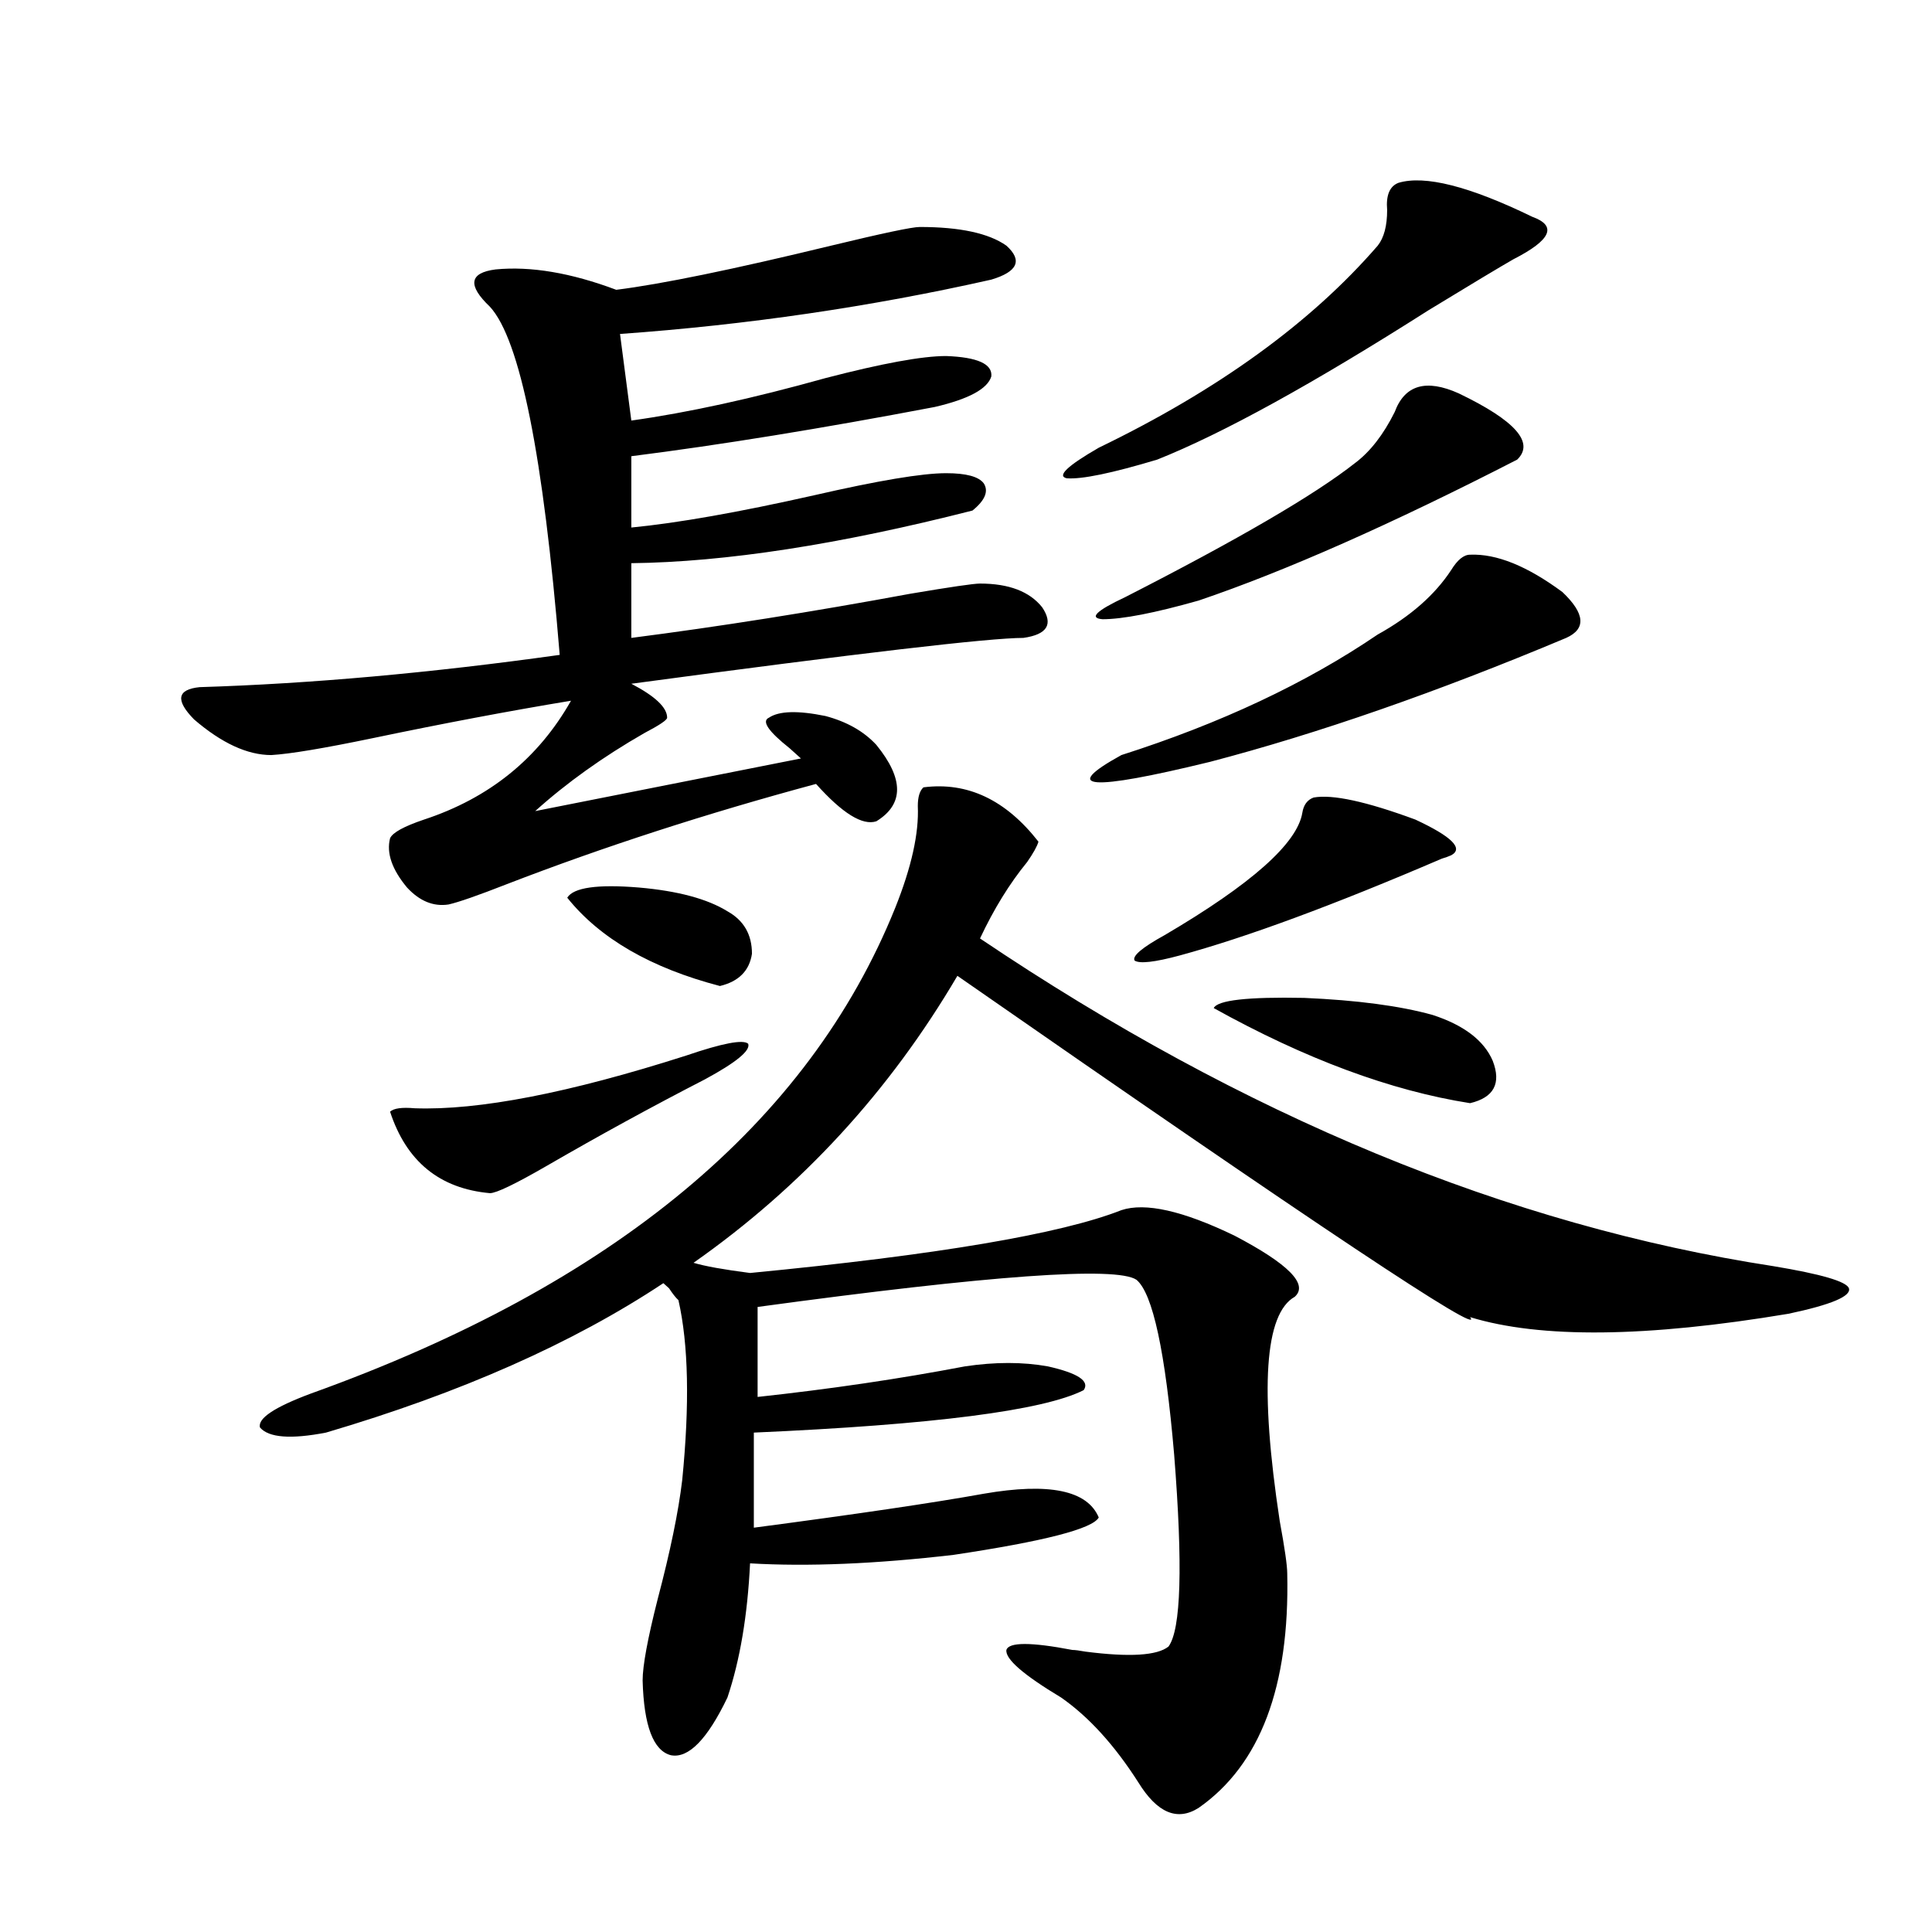
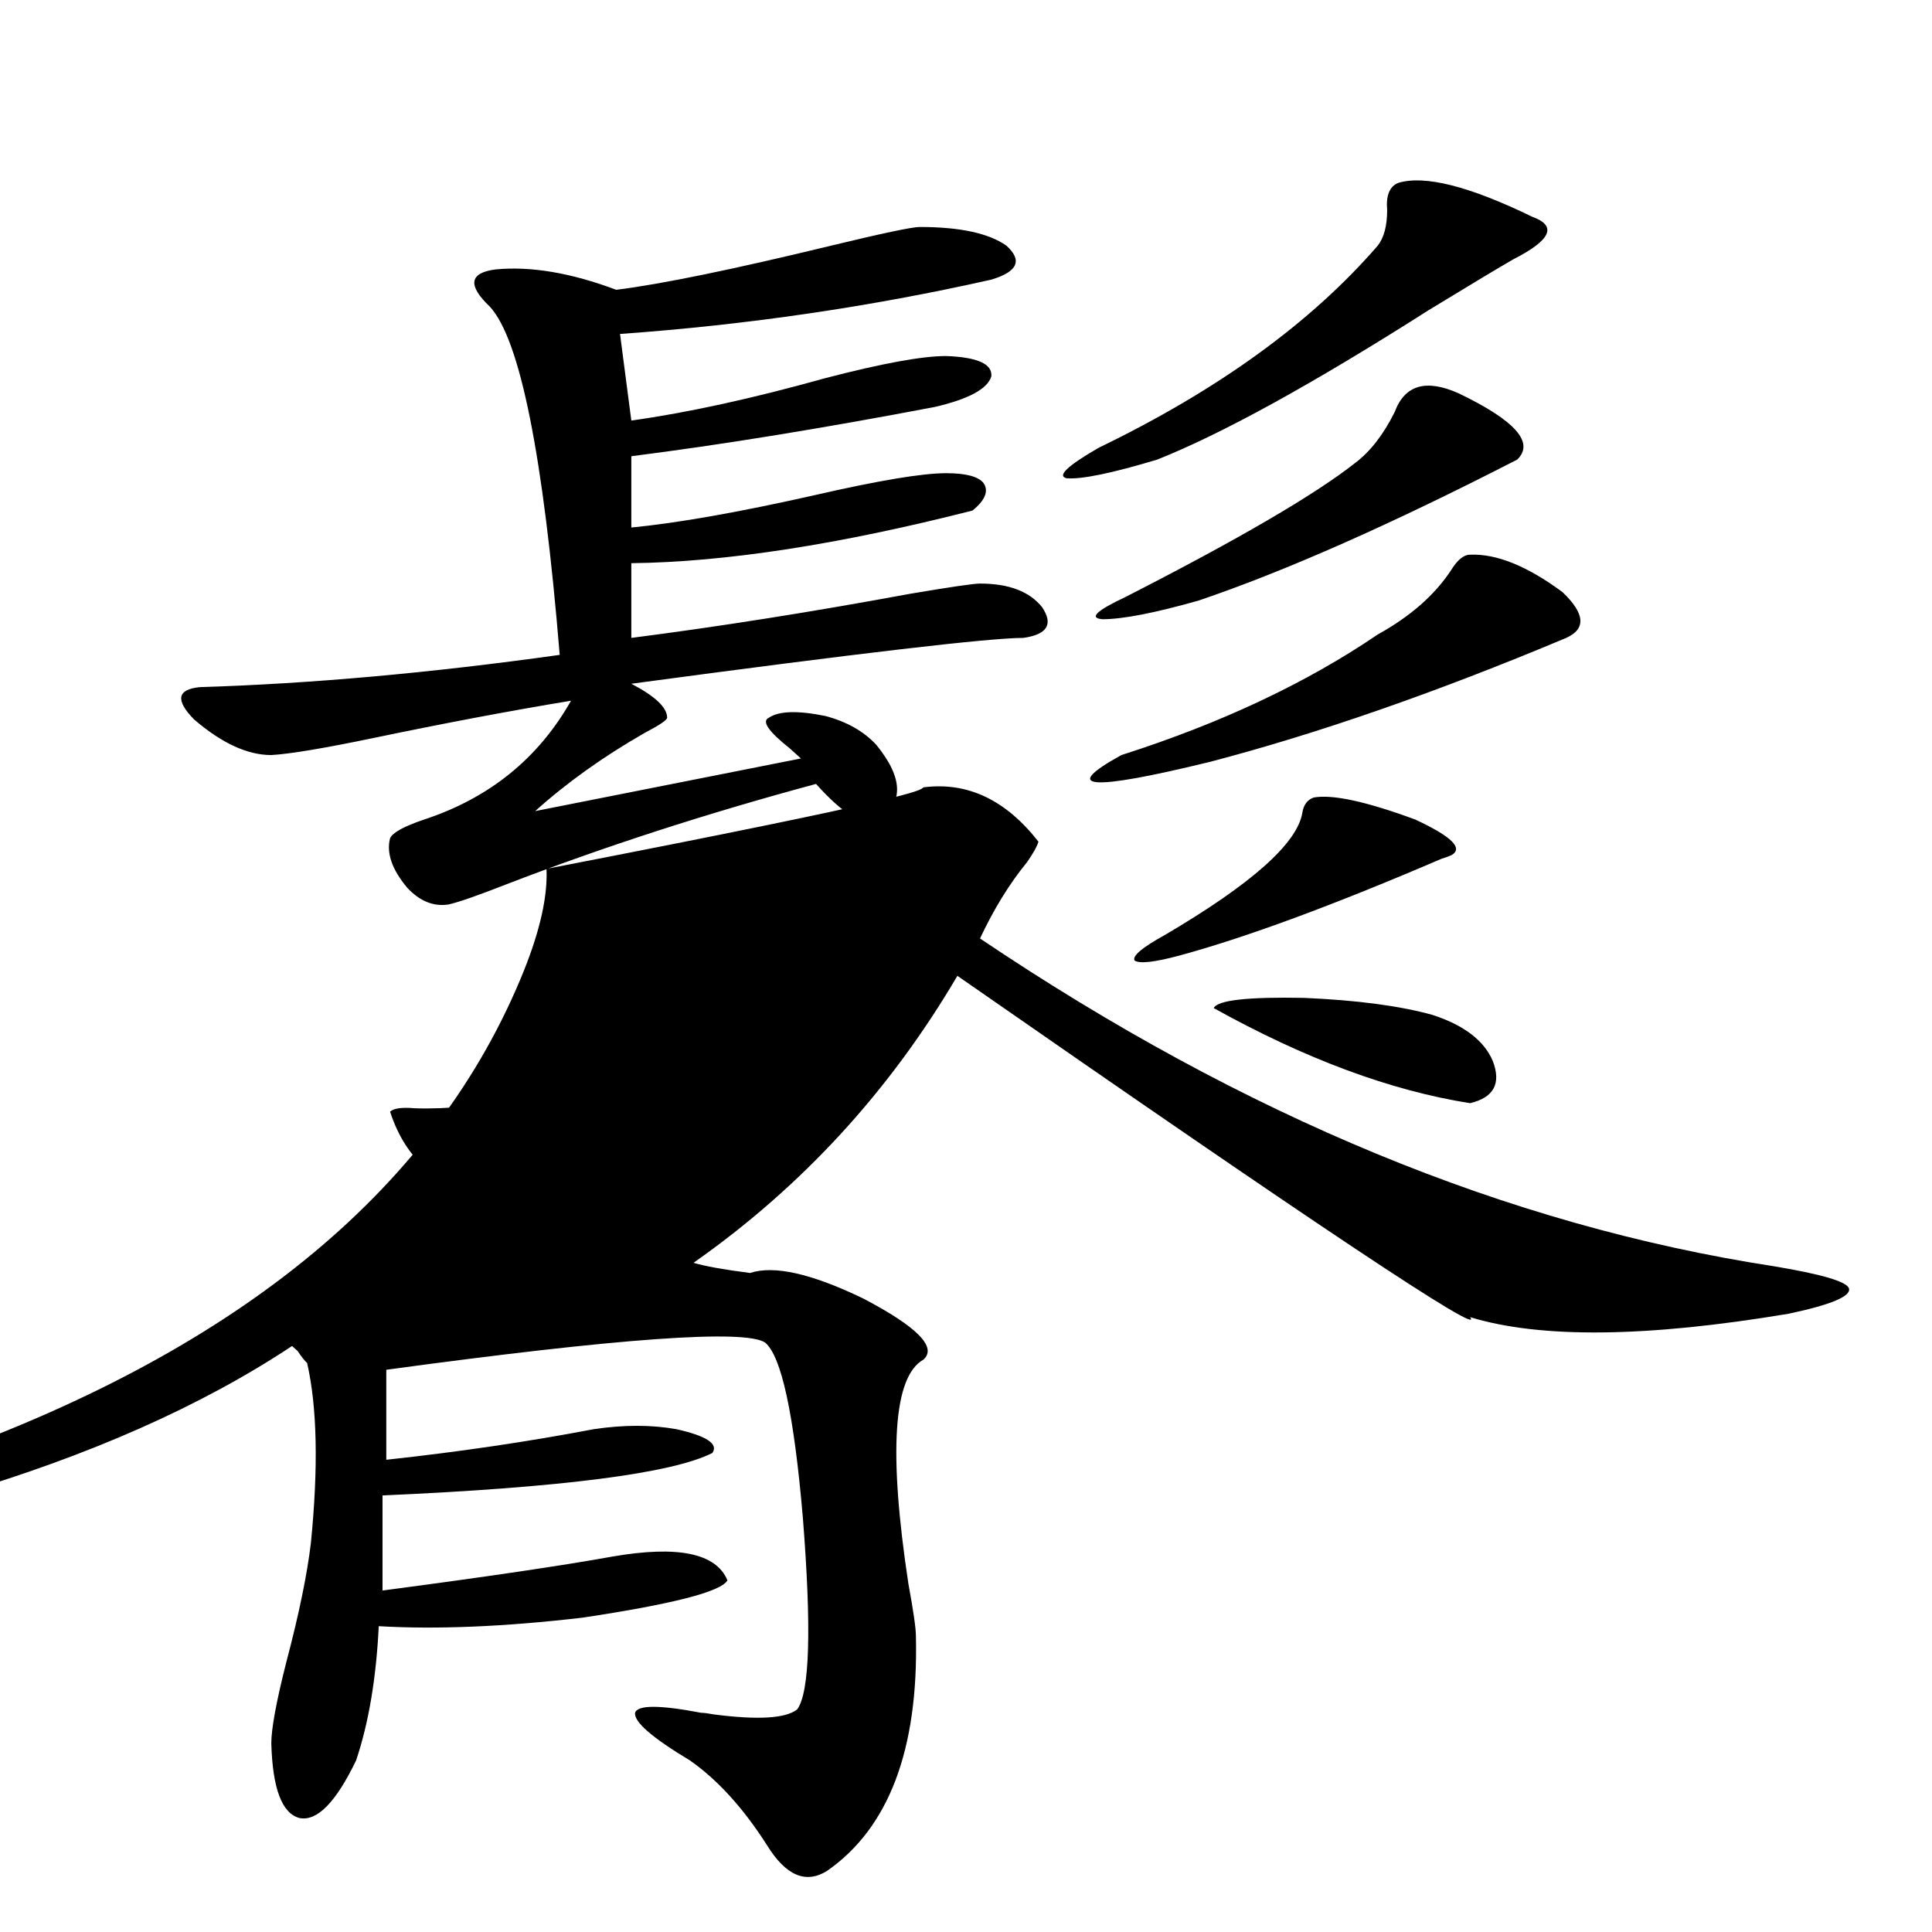
<svg xmlns="http://www.w3.org/2000/svg" version="1.1" id="图层_1" x="0px" y="0px" width="1000px" height="1000px" viewBox="0 0 1000 1000" enable-background="new 0 0 1000 1000" xml:space="preserve">
-   <path d="M476.037,117.484c20.808,0,35.762,3.228,44.877,9.668c8.445,7.622,5.854,13.486-7.805,17.578  c-62.438,14.063-126.506,23.442-192.19,28.125l5.854,44.824c29.268-4.092,62.758-11.426,100.485-21.973  c29.268-7.607,50.075-11.426,62.438-11.426c16.25,0.591,24.055,4.106,23.414,10.547c-1.951,6.455-11.707,11.729-29.268,15.82  c-58.535,11.138-110.896,19.639-157.069,25.488v36.914c24.055-2.334,55.608-7.91,94.632-16.699  c33.17-7.607,55.929-11.426,68.291-11.426c10.396,0,16.905,1.758,19.512,5.273c2.592,4.106,0.641,8.789-5.854,14.063  c-68.946,17.578-127.802,26.67-176.581,27.246v38.672c45.518-5.85,93.656-13.472,144.387-22.852  c20.808-3.516,32.835-5.273,36.097-5.273c14.954,0,25.686,4.106,32.194,12.305c5.854,8.789,2.592,14.063-9.756,15.82  c-17.561,0-85.211,7.91-202.922,23.73c12.348,6.455,18.536,12.305,18.536,17.578c0,1.182-3.902,3.818-11.707,7.91  c-21.463,12.305-40.334,25.791-56.584,40.43l137.558-27.246c-1.311-1.167-3.262-2.925-5.854-5.273  c-11.066-8.789-14.634-14.063-10.731-15.82c5.198-3.516,14.954-3.804,29.268-0.879c11.052,2.939,19.832,7.91,26.341,14.941  c14.299,17.578,14.299,30.762,0,39.551c-7.164,2.349-17.561-4.092-31.219-19.336c-56.584,15.244-109.921,32.52-159.996,51.855  c-14.969,5.864-25.045,9.38-30.243,10.547c-7.805,1.182-14.969-1.758-21.463-8.789c-7.805-9.365-10.731-17.866-8.78-25.488  c1.296-2.925,7.149-6.152,17.561-9.668c33.811-11.123,59.176-31.641,76.096-61.523c-31.874,5.273-66.02,11.729-102.437,19.336  c-25.365,5.273-42.926,8.213-52.682,8.789c-12.362,0-25.7-6.152-39.999-18.457c-9.756-9.956-8.78-15.518,2.927-16.699  c57.225-1.758,119.342-7.319,186.337-16.699c-8.46-103.12-20.487-163.174-36.097-180.176c-11.707-11.123-10.731-17.578,2.927-19.336  c18.201-1.758,39.023,1.758,62.438,10.547c23.414-2.925,60.486-10.547,111.217-22.852  C456.846,120.712,472.135,117.484,476.037,117.484z M477.988,407.523c22.759-2.925,42.591,6.455,59.511,28.125  c-0.655,2.349-2.606,5.864-5.854,10.547c-9.115,11.138-17.24,24.321-24.39,39.551c136.582,91.997,273.484,148.535,410.722,169.629  c24.71,4.106,37.713,7.91,39.023,11.426c1.296,4.106-9.115,8.501-31.219,13.184c-73.504,12.305-128.457,12.896-164.874,1.758  c8.445,11.138-79.998-47.749-265.359-176.66c-35.121,59.766-80.653,109.287-136.582,148.535c5.854,1.758,15.609,3.516,29.268,5.273  c96.903-9.365,160.972-20.215,192.19-32.52c12.348-4.092,31.859,0.303,58.535,13.184c27.957,14.653,38.368,25.2,31.219,31.641  c-15.609,8.789-18.216,47.461-7.805,116.016c2.592,14.063,3.902,23.154,3.902,27.246c1.296,58.585-13.993,99.015-45.853,121.289  c-11.066,7.031-21.463,2.637-31.219-13.184c-12.362-19.336-25.7-33.988-39.999-43.945c-19.512-11.728-28.947-19.926-28.292-24.609  c1.296-4.105,12.683-4.105,34.146,0c1.296,0,3.567,0.289,6.829,0.879c22.759,2.926,37.072,2.047,42.926-2.637  c6.494-8.789,7.47-41.885,2.927-99.316c-4.558-53.311-11.066-83.496-19.512-90.527c-10.411-7.031-75.775-2.334-196.093,14.063  v46.582c37.713-4.092,73.489-9.365,107.314-15.82c15.609-2.334,29.908-2.334,42.926,0c15.609,3.516,21.783,7.622,18.536,12.305  c-20.822,10.547-77.727,17.881-170.728,21.973v49.219c53.322-7.031,93.001-12.881,119.021-17.578  c33.811-5.85,53.657-1.758,59.511,12.305c-3.262,5.864-28.292,12.305-75.12,19.336c-40.334,4.697-75.455,6.152-105.363,4.395  c-1.311,26.944-5.213,50.098-11.707,69.434c-10.411,21.671-20.167,31.641-29.268,29.883c-9.115-2.348-13.993-15.243-14.634-38.672  c0-7.621,2.592-21.684,7.805-42.188c6.494-24.609,10.731-45.112,12.683-61.523c3.902-39.248,3.247-70.313-1.951-93.164  c-1.311-1.167-2.927-3.213-4.878-6.152c-1.311-1.167-2.286-2.046-2.927-2.637c-46.828,31.064-105.043,56.841-174.63,77.344  c-18.216,3.516-29.603,2.637-34.146-2.637c-1.311-4.683,7.47-10.547,26.341-17.578c156.734-56.25,257.555-140.034,302.432-251.367  c8.445-21.094,12.348-38.672,11.707-52.734C475.062,412.509,476.037,409.281,477.988,407.523z M355.064,546.391  c18.856-6.44,29.588-8.486,32.194-6.152c1.296,3.516-6.188,9.668-22.438,18.457c-27.316,14.063-54.633,29.004-81.949,44.824  c-16.265,9.38-26.021,14.063-29.268,14.063c-26.021-2.334-43.261-16.396-51.706-42.188c1.951-1.758,6.174-2.334,12.683-1.758  C247.75,574.818,294.578,565.727,355.064,546.391z M293.603,464.652c3.247-5.273,15.609-7.031,37.072-5.273  c20.152,1.758,35.441,5.864,45.853,12.305c8.445,4.697,12.683,12.017,12.683,21.973c-1.311,8.789-6.829,14.365-16.585,16.699  C336.849,500.99,310.508,485.746,293.603,464.652z M723.836,94.633c13.658-4.092,36.737,1.758,69.267,17.578  c13.003,4.697,9.756,12.017-9.756,21.973c-7.164,4.106-21.798,12.896-43.901,26.367c-59.846,38.096-106.674,63.872-140.484,77.344  c-23.414,7.031-39.023,10.259-46.828,9.668c-5.213-1.167,0.32-6.44,16.585-15.82c61.782-29.883,109.906-64.736,144.387-104.59  c3.247-4.092,4.878-10.244,4.878-18.457C717.327,101.088,719.278,96.391,723.836,94.633z M760.908,287.113  c13.658-0.576,29.588,5.864,47.804,19.336c11.707,11.138,12.348,19.048,1.951,23.73c-66.995,28.125-128.457,49.521-184.386,64.16  c-62.438,15.244-77.727,14.063-45.853-3.516c51.371-16.396,95.607-37.202,132.68-62.402c16.905-9.365,29.588-20.503,38.048-33.398  C754.399,289.75,757.646,287.113,760.908,287.113z M755.055,203.617c29.268,14.063,39.344,25.488,30.243,34.277  c-65.044,33.398-119.997,57.72-164.874,72.949c-22.773,6.455-39.358,9.668-49.755,9.668c-7.164-0.576-3.262-4.395,11.707-11.426  c58.535-29.883,98.199-53.022,119.021-69.434c7.805-5.85,14.634-14.639,20.487-26.367  C727.083,199.223,738.135,196.01,755.055,203.617z M679.935,412.797c9.756-1.758,27.316,2.061,52.682,11.426  c18.856,8.789,25.03,14.941,18.536,18.457c-1.311,0.591-2.927,1.182-4.878,1.758c-55.943,24.033-101.141,40.732-135.606,50.098  c-13.018,3.516-20.822,4.395-23.414,2.637c-1.311-2.334,3.902-6.729,15.609-13.184c44.877-26.367,68.611-47.461,71.218-63.281  C674.722,416.615,676.673,413.979,679.935,412.797z M741.396,525.297c16.25,5.273,26.661,13.184,31.219,23.73  c4.543,11.729,0.641,19.048-11.707,21.973c-40.975-6.44-85.211-22.852-132.68-49.219c1.951-4.092,17.561-5.85,46.828-5.273  C702.373,517.689,724.477,520.614,741.396,525.297z" />
+   <path d="M476.037,117.484c20.808,0,35.762,3.228,44.877,9.668c8.445,7.622,5.854,13.486-7.805,17.578  c-62.438,14.063-126.506,23.442-192.19,28.125l5.854,44.824c29.268-4.092,62.758-11.426,100.485-21.973  c29.268-7.607,50.075-11.426,62.438-11.426c16.25,0.591,24.055,4.106,23.414,10.547c-1.951,6.455-11.707,11.729-29.268,15.82  c-58.535,11.138-110.896,19.639-157.069,25.488v36.914c24.055-2.334,55.608-7.91,94.632-16.699  c33.17-7.607,55.929-11.426,68.291-11.426c10.396,0,16.905,1.758,19.512,5.273c2.592,4.106,0.641,8.789-5.854,14.063  c-68.946,17.578-127.802,26.67-176.581,27.246v38.672c45.518-5.85,93.656-13.472,144.387-22.852  c20.808-3.516,32.835-5.273,36.097-5.273c14.954,0,25.686,4.106,32.194,12.305c5.854,8.789,2.592,14.063-9.756,15.82  c-17.561,0-85.211,7.91-202.922,23.73c12.348,6.455,18.536,12.305,18.536,17.578c0,1.182-3.902,3.818-11.707,7.91  c-21.463,12.305-40.334,25.791-56.584,40.43l137.558-27.246c-1.311-1.167-3.262-2.925-5.854-5.273  c-11.066-8.789-14.634-14.063-10.731-15.82c5.198-3.516,14.954-3.804,29.268-0.879c11.052,2.939,19.832,7.91,26.341,14.941  c14.299,17.578,14.299,30.762,0,39.551c-7.164,2.349-17.561-4.092-31.219-19.336c-56.584,15.244-109.921,32.52-159.996,51.855  c-14.969,5.864-25.045,9.38-30.243,10.547c-7.805,1.182-14.969-1.758-21.463-8.789c-7.805-9.365-10.731-17.866-8.78-25.488  c1.296-2.925,7.149-6.152,17.561-9.668c33.811-11.123,59.176-31.641,76.096-61.523c-31.874,5.273-66.02,11.729-102.437,19.336  c-25.365,5.273-42.926,8.213-52.682,8.789c-12.362,0-25.7-6.152-39.999-18.457c-9.756-9.956-8.78-15.518,2.927-16.699  c57.225-1.758,119.342-7.319,186.337-16.699c-8.46-103.12-20.487-163.174-36.097-180.176c-11.707-11.123-10.731-17.578,2.927-19.336  c18.201-1.758,39.023,1.758,62.438,10.547c23.414-2.925,60.486-10.547,111.217-22.852  C456.846,120.712,472.135,117.484,476.037,117.484z M477.988,407.523c22.759-2.925,42.591,6.455,59.511,28.125  c-0.655,2.349-2.606,5.864-5.854,10.547c-9.115,11.138-17.24,24.321-24.39,39.551c136.582,91.997,273.484,148.535,410.722,169.629  c24.71,4.106,37.713,7.91,39.023,11.426c1.296,4.106-9.115,8.501-31.219,13.184c-73.504,12.305-128.457,12.896-164.874,1.758  c8.445,11.138-79.998-47.749-265.359-176.66c-35.121,59.766-80.653,109.287-136.582,148.535c5.854,1.758,15.609,3.516,29.268,5.273  c12.348-4.092,31.859,0.303,58.535,13.184c27.957,14.653,38.368,25.2,31.219,31.641  c-15.609,8.789-18.216,47.461-7.805,116.016c2.592,14.063,3.902,23.154,3.902,27.246c1.296,58.585-13.993,99.015-45.853,121.289  c-11.066,7.031-21.463,2.637-31.219-13.184c-12.362-19.336-25.7-33.988-39.999-43.945c-19.512-11.728-28.947-19.926-28.292-24.609  c1.296-4.105,12.683-4.105,34.146,0c1.296,0,3.567,0.289,6.829,0.879c22.759,2.926,37.072,2.047,42.926-2.637  c6.494-8.789,7.47-41.885,2.927-99.316c-4.558-53.311-11.066-83.496-19.512-90.527c-10.411-7.031-75.775-2.334-196.093,14.063  v46.582c37.713-4.092,73.489-9.365,107.314-15.82c15.609-2.334,29.908-2.334,42.926,0c15.609,3.516,21.783,7.622,18.536,12.305  c-20.822,10.547-77.727,17.881-170.728,21.973v49.219c53.322-7.031,93.001-12.881,119.021-17.578  c33.811-5.85,53.657-1.758,59.511,12.305c-3.262,5.864-28.292,12.305-75.12,19.336c-40.334,4.697-75.455,6.152-105.363,4.395  c-1.311,26.944-5.213,50.098-11.707,69.434c-10.411,21.671-20.167,31.641-29.268,29.883c-9.115-2.348-13.993-15.243-14.634-38.672  c0-7.621,2.592-21.684,7.805-42.188c6.494-24.609,10.731-45.112,12.683-61.523c3.902-39.248,3.247-70.313-1.951-93.164  c-1.311-1.167-2.927-3.213-4.878-6.152c-1.311-1.167-2.286-2.046-2.927-2.637c-46.828,31.064-105.043,56.841-174.63,77.344  c-18.216,3.516-29.603,2.637-34.146-2.637c-1.311-4.683,7.47-10.547,26.341-17.578c156.734-56.25,257.555-140.034,302.432-251.367  c8.445-21.094,12.348-38.672,11.707-52.734C475.062,412.509,476.037,409.281,477.988,407.523z M355.064,546.391  c18.856-6.44,29.588-8.486,32.194-6.152c1.296,3.516-6.188,9.668-22.438,18.457c-27.316,14.063-54.633,29.004-81.949,44.824  c-16.265,9.38-26.021,14.063-29.268,14.063c-26.021-2.334-43.261-16.396-51.706-42.188c1.951-1.758,6.174-2.334,12.683-1.758  C247.75,574.818,294.578,565.727,355.064,546.391z M293.603,464.652c3.247-5.273,15.609-7.031,37.072-5.273  c20.152,1.758,35.441,5.864,45.853,12.305c8.445,4.697,12.683,12.017,12.683,21.973c-1.311,8.789-6.829,14.365-16.585,16.699  C336.849,500.99,310.508,485.746,293.603,464.652z M723.836,94.633c13.658-4.092,36.737,1.758,69.267,17.578  c13.003,4.697,9.756,12.017-9.756,21.973c-7.164,4.106-21.798,12.896-43.901,26.367c-59.846,38.096-106.674,63.872-140.484,77.344  c-23.414,7.031-39.023,10.259-46.828,9.668c-5.213-1.167,0.32-6.44,16.585-15.82c61.782-29.883,109.906-64.736,144.387-104.59  c3.247-4.092,4.878-10.244,4.878-18.457C717.327,101.088,719.278,96.391,723.836,94.633z M760.908,287.113  c13.658-0.576,29.588,5.864,47.804,19.336c11.707,11.138,12.348,19.048,1.951,23.73c-66.995,28.125-128.457,49.521-184.386,64.16  c-62.438,15.244-77.727,14.063-45.853-3.516c51.371-16.396,95.607-37.202,132.68-62.402c16.905-9.365,29.588-20.503,38.048-33.398  C754.399,289.75,757.646,287.113,760.908,287.113z M755.055,203.617c29.268,14.063,39.344,25.488,30.243,34.277  c-65.044,33.398-119.997,57.72-164.874,72.949c-22.773,6.455-39.358,9.668-49.755,9.668c-7.164-0.576-3.262-4.395,11.707-11.426  c58.535-29.883,98.199-53.022,119.021-69.434c7.805-5.85,14.634-14.639,20.487-26.367  C727.083,199.223,738.135,196.01,755.055,203.617z M679.935,412.797c9.756-1.758,27.316,2.061,52.682,11.426  c18.856,8.789,25.03,14.941,18.536,18.457c-1.311,0.591-2.927,1.182-4.878,1.758c-55.943,24.033-101.141,40.732-135.606,50.098  c-13.018,3.516-20.822,4.395-23.414,2.637c-1.311-2.334,3.902-6.729,15.609-13.184c44.877-26.367,68.611-47.461,71.218-63.281  C674.722,416.615,676.673,413.979,679.935,412.797z M741.396,525.297c16.25,5.273,26.661,13.184,31.219,23.73  c4.543,11.729,0.641,19.048-11.707,21.973c-40.975-6.44-85.211-22.852-132.68-49.219c1.951-4.092,17.561-5.85,46.828-5.273  C702.373,517.689,724.477,520.614,741.396,525.297z" />
</svg>